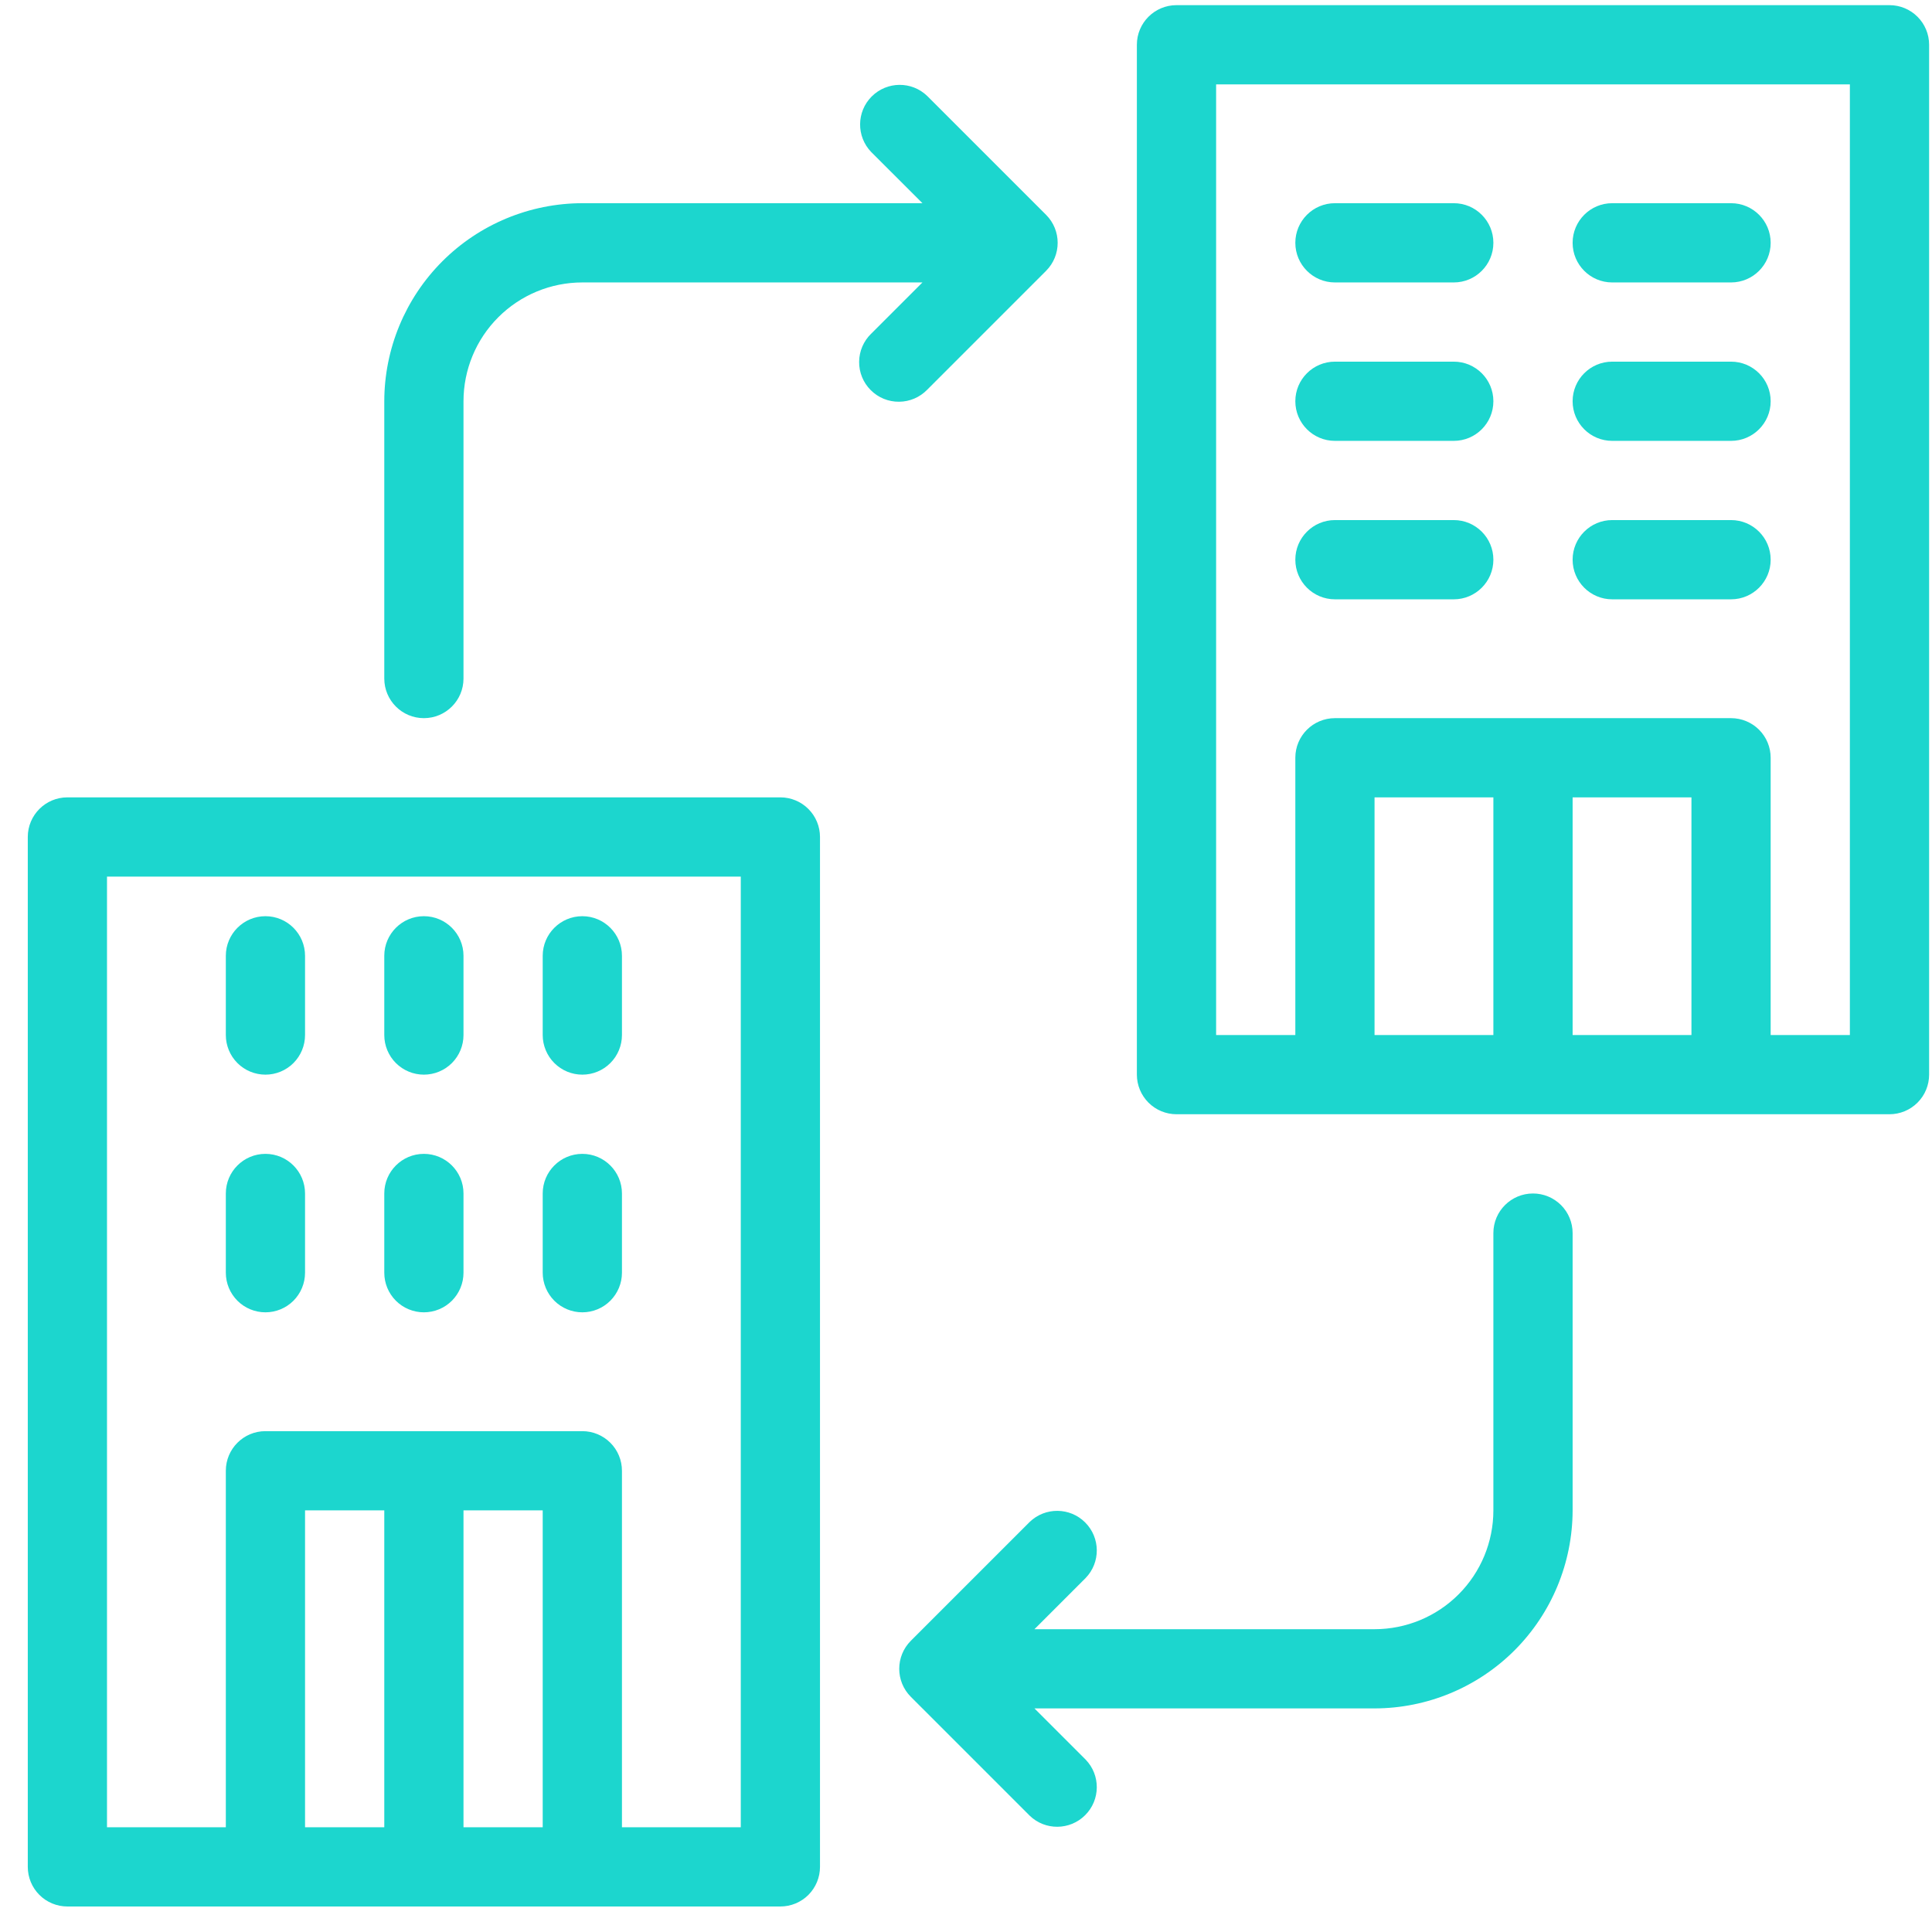
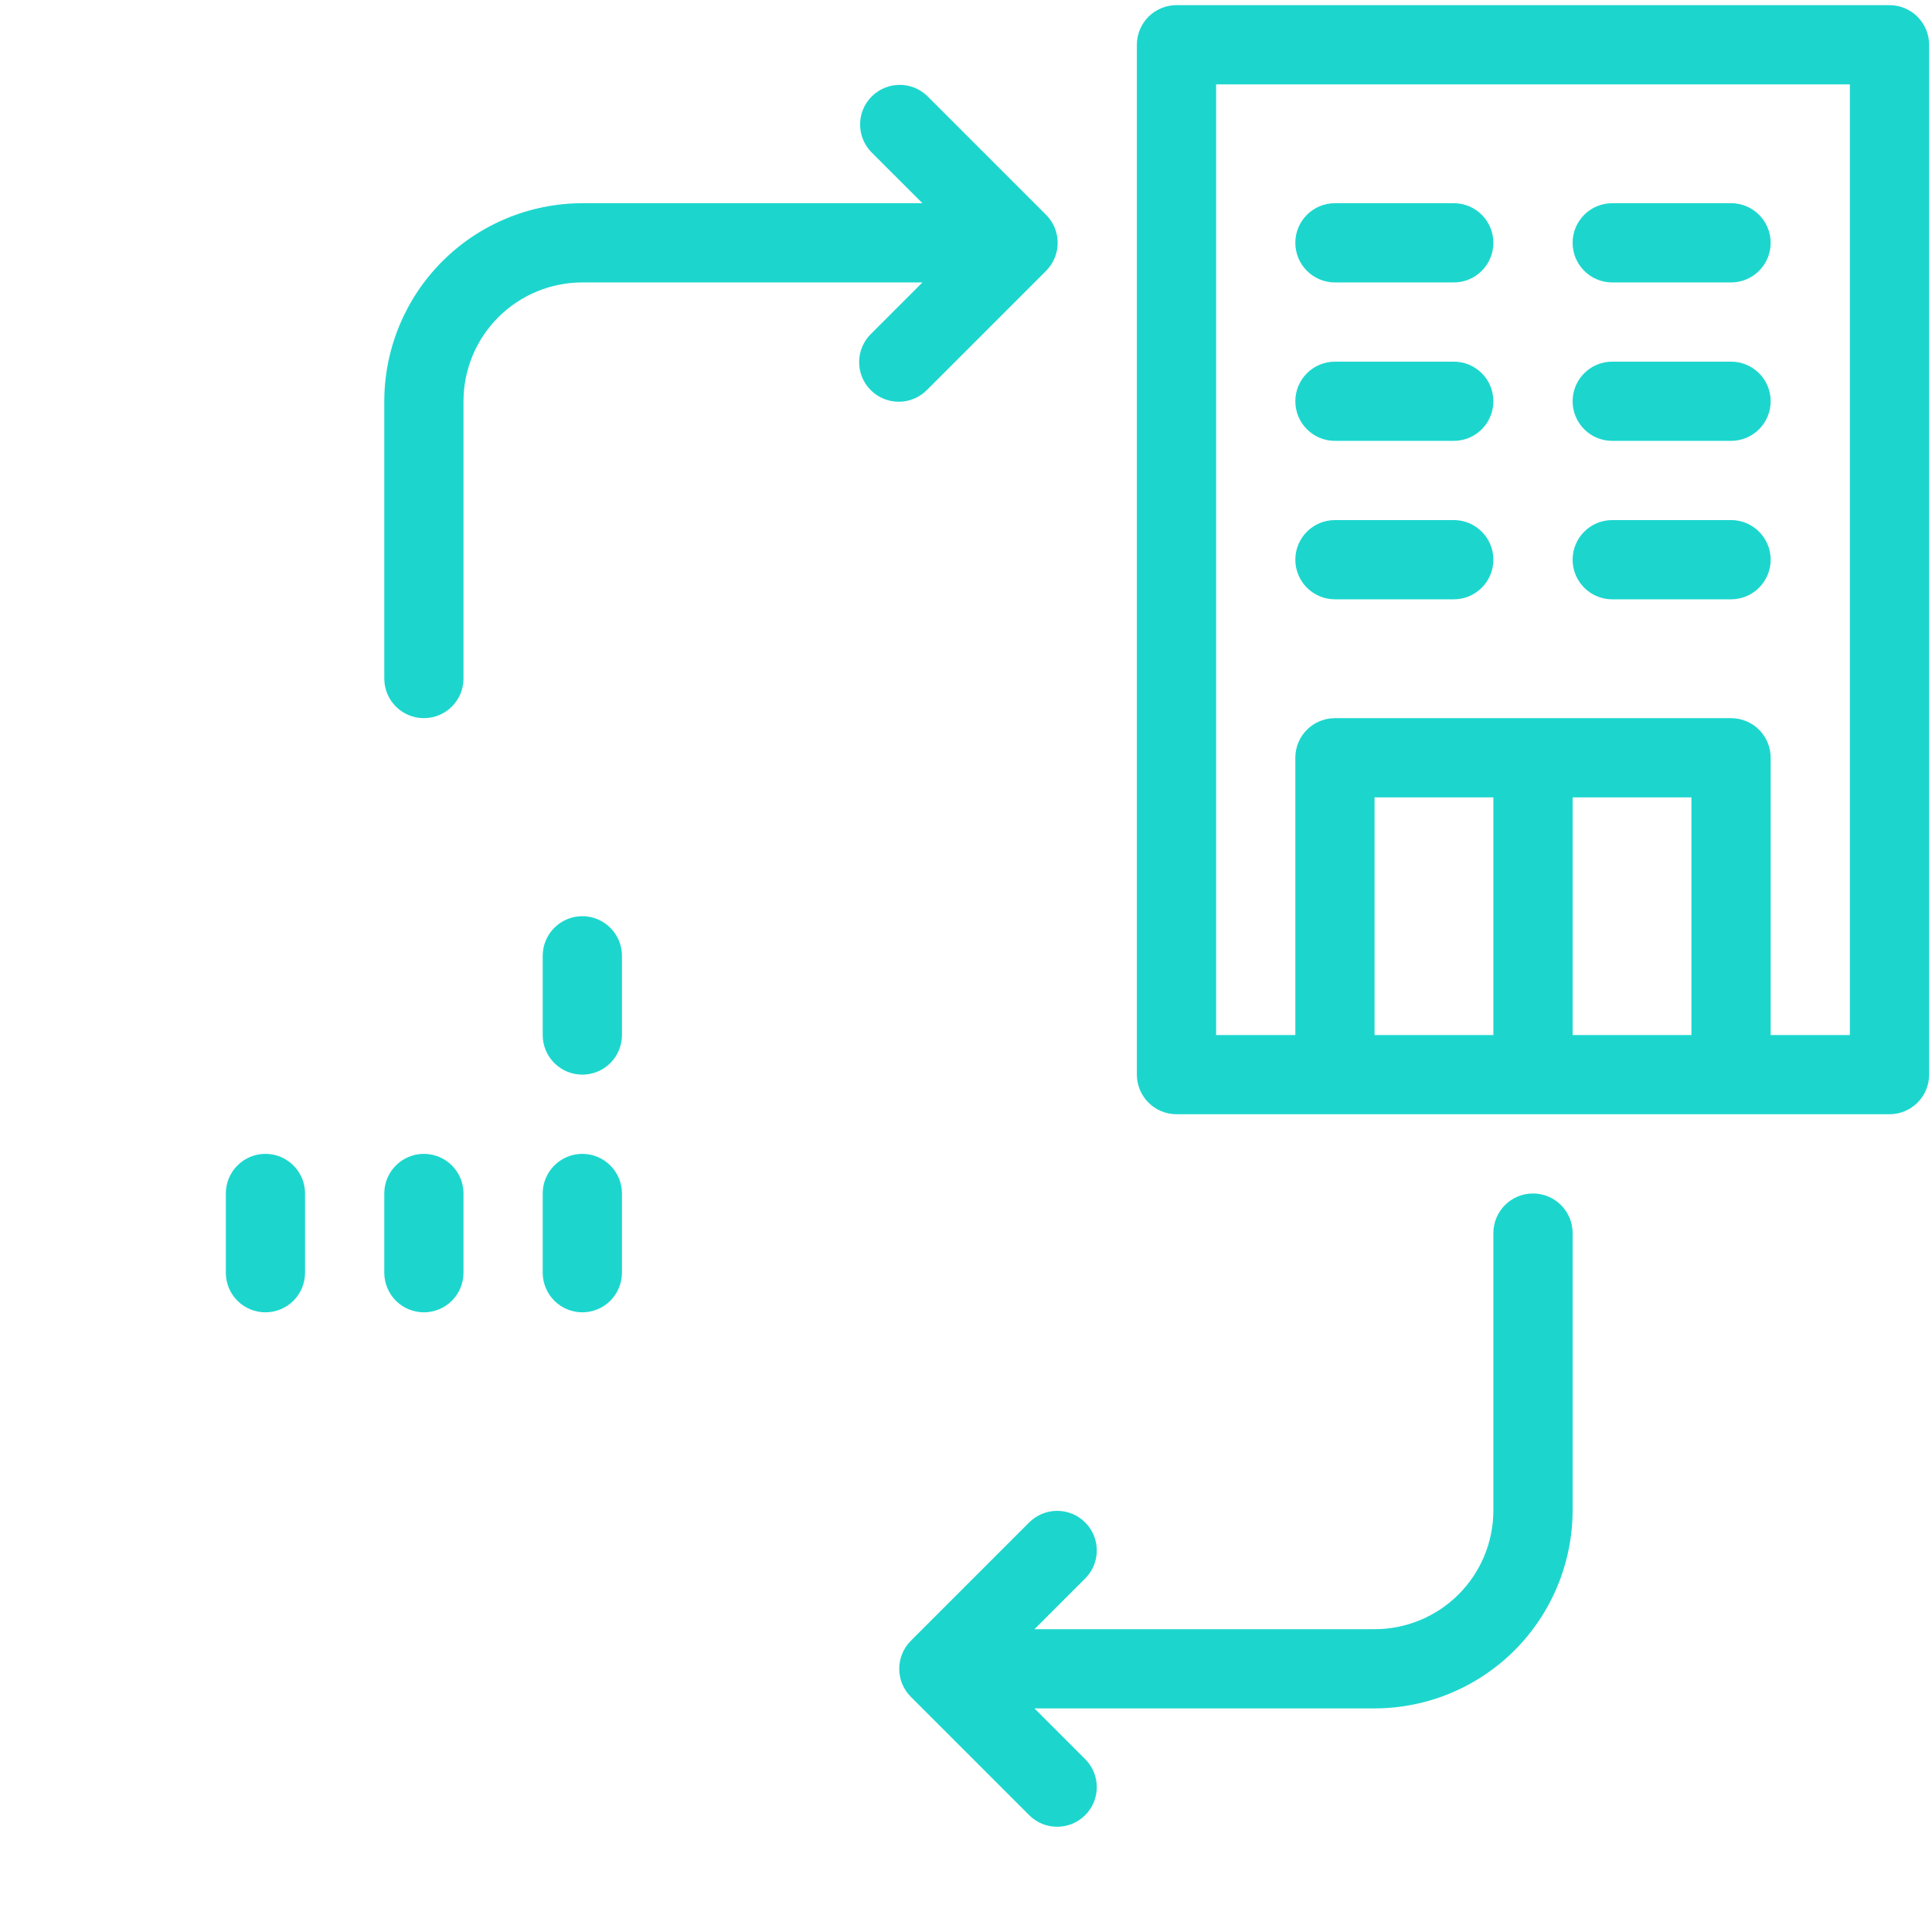
<svg xmlns="http://www.w3.org/2000/svg" width="63" height="63" viewBox="0 0 63 63" fill="none">
  <path d="M61.614 0.168H38.364C37.651 0.168 37.072 0.746 37.072 1.459V35.043C37.072 35.385 37.209 35.714 37.451 35.956C37.693 36.198 38.022 36.334 38.364 36.334H61.614C61.957 36.334 62.285 36.198 62.527 35.956C62.77 35.714 62.906 35.385 62.906 35.043V1.459C62.906 1.117 62.77 0.788 62.527 0.546C62.285 0.304 61.957 0.168 61.614 0.168ZM44.822 33.751V26.001H48.697V33.751H44.822ZM51.281 33.751V26.001H55.156V33.751H51.281ZM60.322 33.751H57.739V24.709C57.739 24.367 57.603 24.038 57.361 23.796C57.119 23.554 56.79 23.418 56.447 23.418H43.531C42.817 23.418 42.239 23.996 42.239 24.709V33.751H39.656V2.751H60.322V33.751Z" fill="#1CD6CE" />
  <path d="M43.531 19.543H47.406C48.119 19.543 48.697 18.964 48.697 18.251C48.697 17.538 48.119 16.959 47.406 16.959H43.531C42.817 16.959 42.239 17.538 42.239 18.251C42.239 18.964 42.817 19.543 43.531 19.543Z" fill="#1CD6CE" />
  <path d="M43.531 14.376H47.406C48.119 14.376 48.697 13.798 48.697 13.084C48.697 12.371 48.119 11.793 47.406 11.793H43.531C42.817 11.793 42.239 12.371 42.239 13.084C42.239 13.798 42.817 14.376 43.531 14.376Z" fill="#1CD6CE" />
  <path d="M43.531 9.21H47.406C48.119 9.21 48.697 8.631 48.697 7.918C48.697 7.205 48.119 6.626 47.406 6.626H43.531C42.817 6.626 42.239 7.205 42.239 7.918C42.239 8.631 42.817 9.21 43.531 9.21Z" fill="#1CD6CE" />
  <path d="M52.572 19.543H56.447C57.161 19.543 57.739 18.964 57.739 18.251C57.739 17.538 57.161 16.959 56.447 16.959H52.572C51.859 16.959 51.281 17.538 51.281 18.251C51.281 18.964 51.859 19.543 52.572 19.543Z" fill="#1CD6CE" />
  <path d="M52.572 14.376H56.447C57.161 14.376 57.739 13.798 57.739 13.084C57.739 12.371 57.161 11.793 56.447 11.793H52.572C51.859 11.793 51.281 12.371 51.281 13.084C51.281 13.798 51.859 14.376 52.572 14.376Z" fill="#1CD6CE" />
  <path d="M52.572 9.21H56.447C57.161 9.21 57.739 8.631 57.739 7.918C57.739 7.205 57.161 6.626 56.447 6.626H52.572C51.859 6.626 51.281 7.205 51.281 7.918C51.281 8.631 51.859 9.21 52.572 9.21Z" fill="#1CD6CE" />
-   <path d="M25.447 26.001H2.197C1.484 26.001 0.906 26.58 0.906 27.293V60.876C0.906 61.219 1.042 61.547 1.284 61.79C1.526 62.032 1.855 62.168 2.197 62.168H25.447C25.79 62.168 26.119 62.032 26.361 61.79C26.603 61.547 26.739 61.219 26.739 60.876V27.293C26.739 26.95 26.603 26.622 26.361 26.38C26.119 26.137 25.79 26.001 25.447 26.001ZM12.531 59.585H9.947V49.251H12.531V59.585ZM15.114 59.585V49.251H17.697V59.585H15.114ZM24.156 59.585H20.281V47.96C20.281 47.617 20.145 47.288 19.902 47.046C19.66 46.804 19.331 46.668 18.989 46.668H8.656C7.942 46.668 7.364 47.246 7.364 47.96V59.585H3.489V28.585H24.156V59.585Z" fill="#1CD6CE" />
-   <path d="M8.656 35.043C8.998 35.043 9.327 34.907 9.569 34.665C9.811 34.422 9.947 34.094 9.947 33.751V31.168C9.947 30.455 9.369 29.876 8.656 29.876C7.942 29.876 7.364 30.455 7.364 31.168V33.751C7.364 34.094 7.5 34.422 7.742 34.665C7.984 34.907 8.313 35.043 8.656 35.043Z" fill="#1CD6CE" />
-   <path d="M13.822 35.043C14.165 35.043 14.493 34.907 14.736 34.665C14.978 34.422 15.114 34.094 15.114 33.751V31.168C15.114 30.455 14.536 29.876 13.822 29.876C13.109 29.876 12.531 30.455 12.531 31.168V33.751C12.531 34.094 12.667 34.422 12.909 34.665C13.151 34.907 13.48 35.043 13.822 35.043Z" fill="#1CD6CE" />
  <path d="M18.989 35.043C19.332 35.043 19.66 34.907 19.902 34.665C20.145 34.422 20.281 34.094 20.281 33.751V31.168C20.281 30.455 19.702 29.876 18.989 29.876C18.276 29.876 17.697 30.455 17.697 31.168V33.751C17.697 34.094 17.834 34.422 18.076 34.665C18.318 34.907 18.646 35.043 18.989 35.043Z" fill="#1CD6CE" />
  <path d="M8.656 42.793C8.998 42.793 9.327 42.657 9.569 42.415C9.811 42.172 9.947 41.844 9.947 41.501V38.918C9.947 38.205 9.369 37.626 8.656 37.626C7.942 37.626 7.364 38.205 7.364 38.918V41.501C7.364 41.844 7.5 42.172 7.742 42.415C7.984 42.657 8.313 42.793 8.656 42.793Z" fill="#1CD6CE" />
  <path d="M13.822 42.793C14.165 42.793 14.493 42.657 14.736 42.415C14.978 42.172 15.114 41.844 15.114 41.501V38.918C15.114 38.205 14.536 37.626 13.822 37.626C13.109 37.626 12.531 38.205 12.531 38.918V41.501C12.531 41.844 12.667 42.172 12.909 42.415C13.151 42.657 13.48 42.793 13.822 42.793Z" fill="#1CD6CE" />
  <path d="M18.989 42.793C19.332 42.793 19.66 42.657 19.902 42.415C20.145 42.172 20.281 41.844 20.281 41.501V38.918C20.281 38.205 19.702 37.626 18.989 37.626C18.276 37.626 17.697 38.205 17.697 38.918V41.501C17.697 41.844 17.834 42.172 18.076 42.415C18.318 42.657 18.646 42.793 18.989 42.793Z" fill="#1CD6CE" />
  <path d="M30.236 12.707L34.111 8.832C34.615 8.327 34.615 7.509 34.111 7.005L30.236 3.13C29.729 2.64 28.924 2.648 28.425 3.146C27.927 3.644 27.92 4.45 28.409 4.957L30.08 6.626H18.989C17.277 6.629 15.635 7.31 14.425 8.52C13.214 9.731 12.533 11.373 12.531 13.085V22.126C12.531 22.84 13.109 23.418 13.822 23.418C14.536 23.418 15.114 22.84 15.114 22.126V13.085C15.114 12.057 15.522 11.071 16.249 10.345C16.976 9.618 17.962 9.21 18.989 9.21H30.08L28.41 10.88H28.409C28.16 11.121 28.018 11.451 28.015 11.798C28.012 12.144 28.148 12.478 28.394 12.722C28.638 12.967 28.971 13.104 29.318 13.1C29.665 13.098 29.995 12.956 30.236 12.707L30.236 12.707Z" fill="#1CD6CE" />
  <path d="M49.989 38.918C49.276 38.918 48.697 39.496 48.697 40.209V49.251C48.697 50.279 48.289 51.265 47.562 51.991C46.836 52.718 45.85 53.126 44.822 53.126H33.732L35.402 51.456H35.402C35.892 50.949 35.885 50.144 35.386 49.645C34.888 49.147 34.083 49.14 33.576 49.629L29.701 53.504C29.197 54.009 29.197 54.827 29.701 55.331L33.576 59.206C34.082 59.696 34.888 59.688 35.386 59.19C35.885 58.692 35.892 57.886 35.402 57.379L33.732 55.709H44.822C46.535 55.707 48.176 55.026 49.387 53.816C50.597 52.605 51.278 50.963 51.281 49.251V40.209C51.281 39.867 51.145 39.538 50.903 39.296C50.66 39.054 50.332 38.918 49.989 38.918L49.989 38.918Z" fill="#1CD6CE" />
</svg>